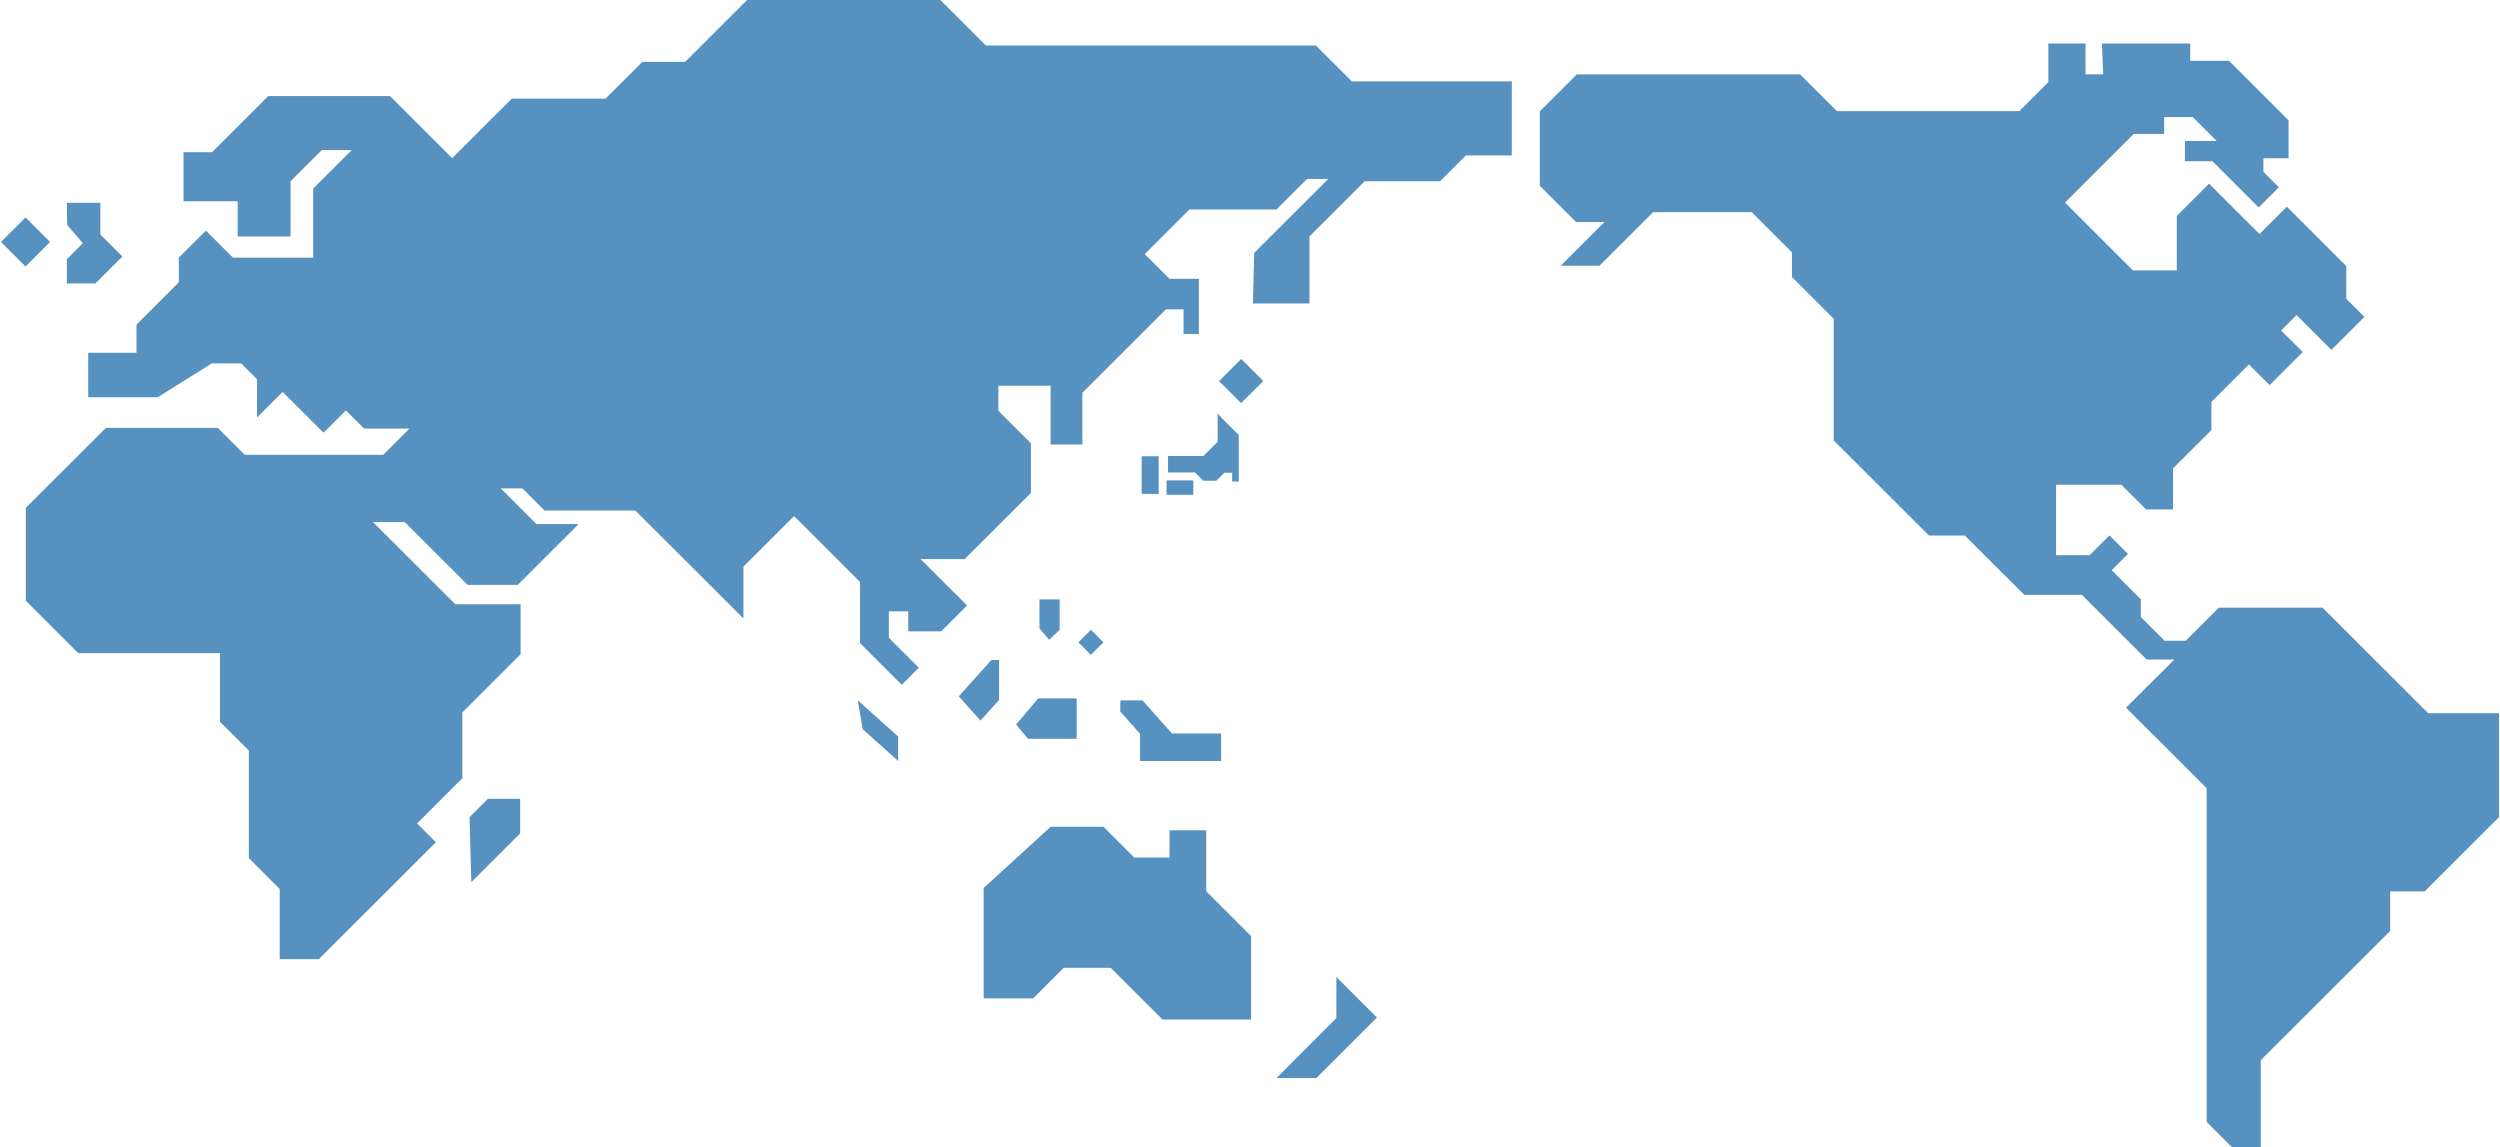
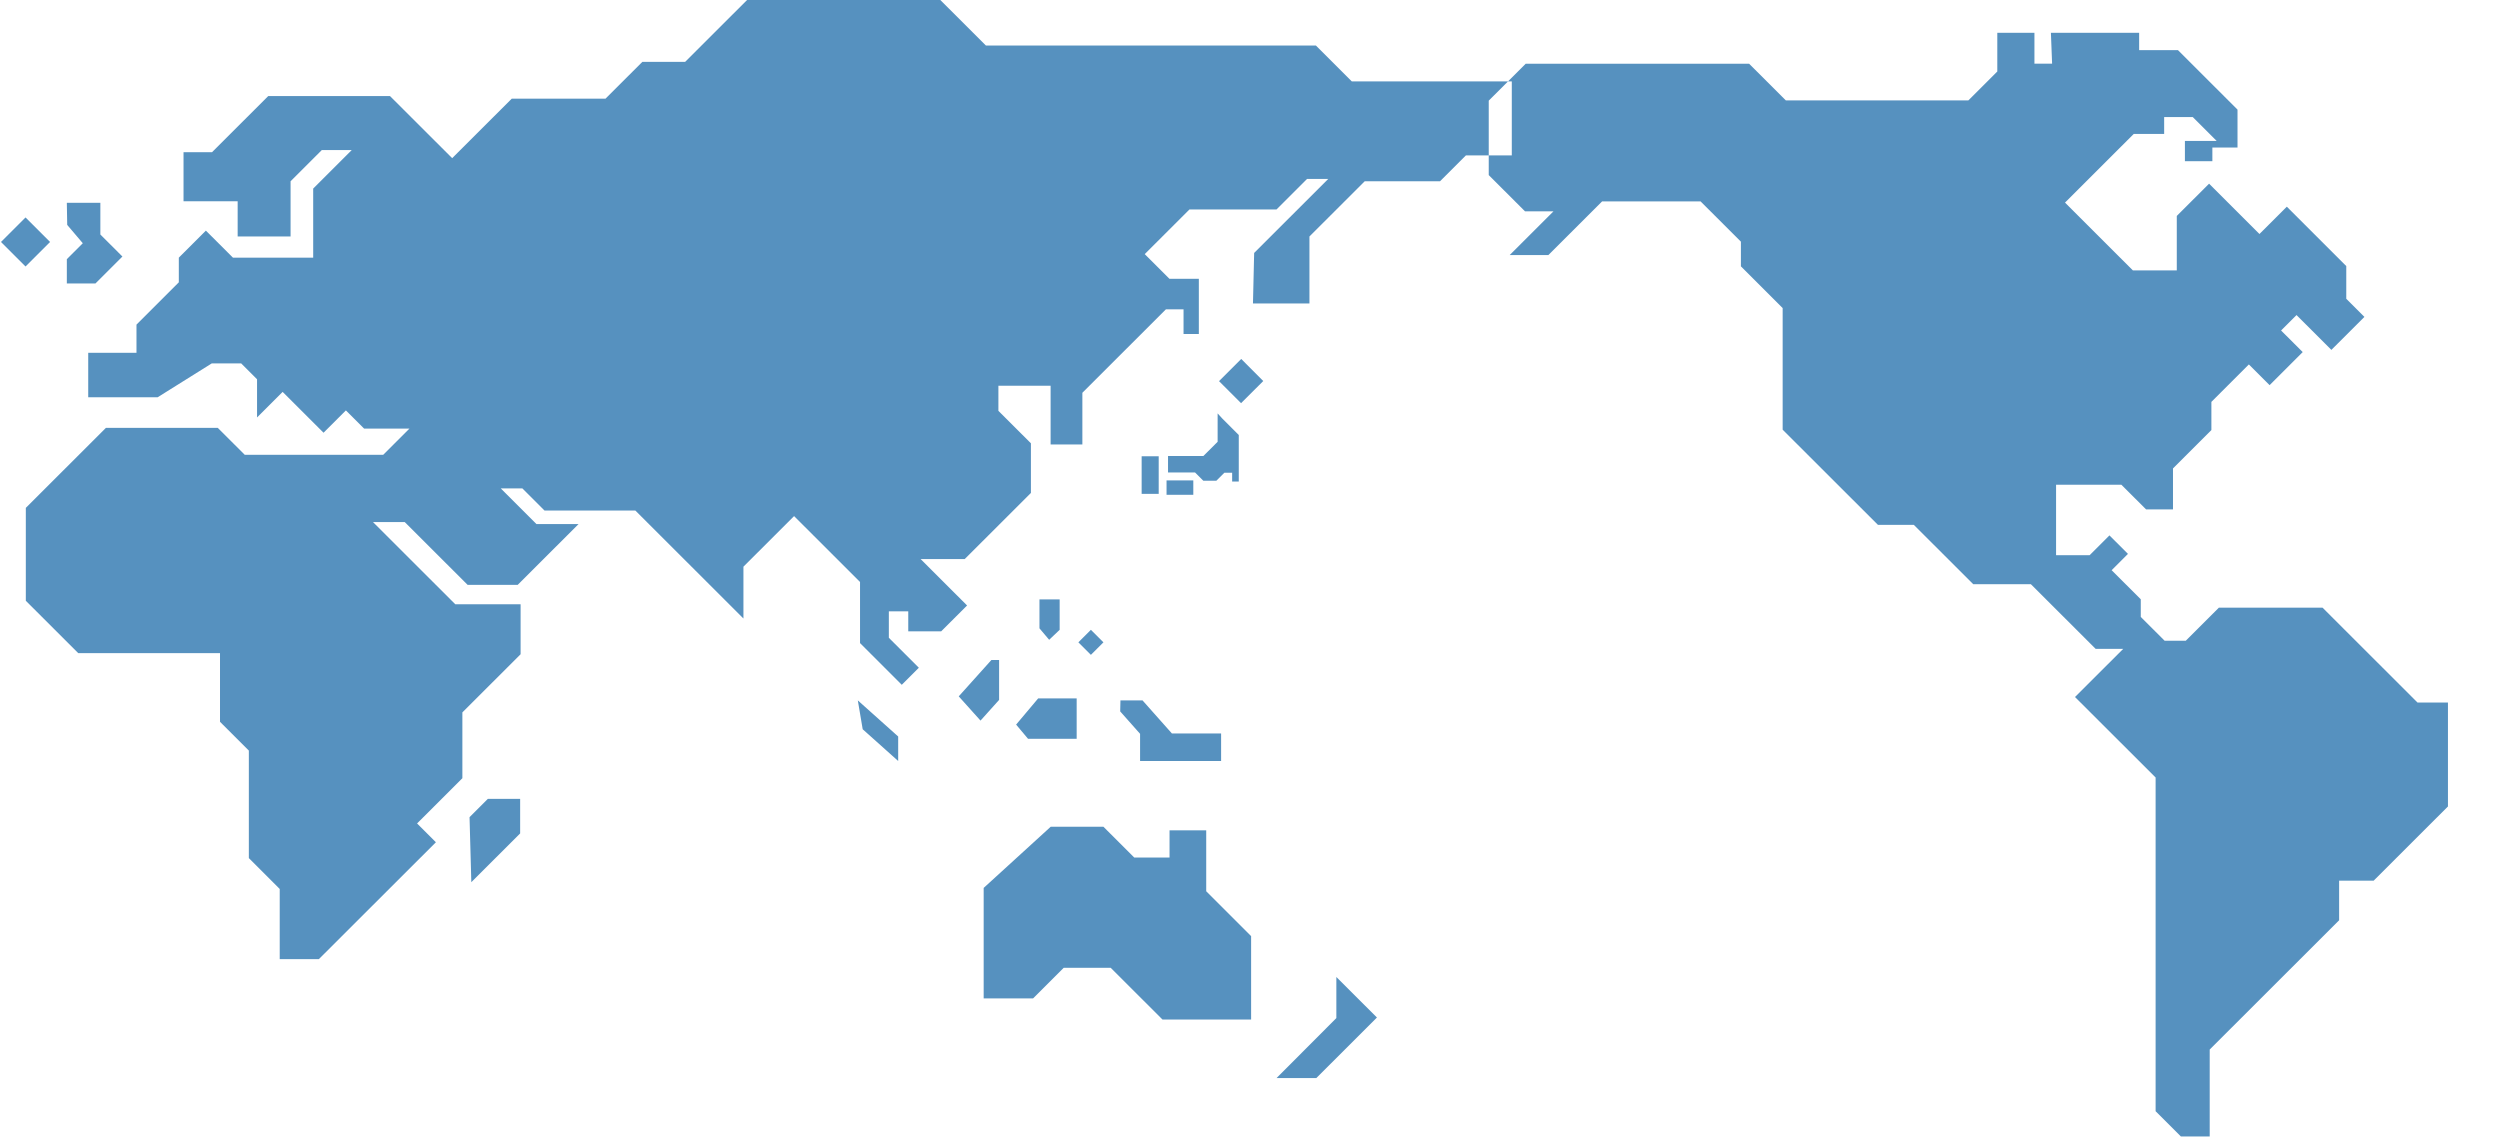
<svg xmlns="http://www.w3.org/2000/svg" viewBox="0 0 1094 502" width="1094" height="502">
-   <path fill="#5691bf" d="M591.536,35.612h70.024v32.393h-20.081l-11.325,11.312h-32.949l-24.195,24.165v29.309h-24.712l.518-22.106,32.433-32.393h-9.274l-13.377,13.371h-38.1l-19.563,19.54,10.807,10.794h12.87v24.165h-6.694v-10.794h-7.719l-14.931,14.914-21.624,21.598v22.624h-13.895v-25.718h-22.847v11.001l14.227,14.199v21.724l-28.961,28.926h-19.313l20.34,20.316-11.326,11.312h-14.413v-8.745h-8.496v11.57l13.128,13.113-7.471,7.462-18.268-18.256v-26.743l-28.857-28.823-22.163,22.137v22.676l-47.311-47.255h-39.747l-9.678-9.677h-9.459l15.636,15.617h18.402l-26.64,26.608h-21.884l-27.541-27.508h-13.894l36.037,35.994h28.567v21.858l-25.478,25.448v28.802l-19.822,19.799,8.238,8.227-51.228,51.156h-17.117v-30.716l-13.511-13.506v-47.048l-12.62-12.595v-30.064h-62.045l-22.93-22.903v-40.651l35.043-35.001h48.968l11.781,11.766h60.615l11.46-11.446h-19.822l-7.979-7.97-9.782,9.77-17.895-17.872-11.201,11.188v-16.715l-6.942-6.944h-12.869l-23.686,14.818h-30.381v-19.445h21.117v-12.336l18.527-18.514v-10.794l11.842-11.829,11.844,11.829h35.115v-30.23l16.879-16.859h-13.097l-13.677,13.661v24.165h-23.158v-15.42h-23.686v-21.475h12.485l24.578-24.548h53.289l27.21,27.167,26.08-26.039h41.021l16.123-16.103h18.724L326.924,0h84.56l19.946,19.922h144.409l15.698,15.69ZM205.472,357.586l.777,28.46,21.366-21.34v-15.131h-14.123l-8.02,8.011ZM377.515,319.122l15.53,13.892v-10.719l-17.664-15.801,2.134,12.628ZM437.206,288.815h-3.373l-14.291,15.913,9.53,10.607,8.135-9.054v-17.466ZM444.653,317.083l5.225,6.223h21.271v-17.68h-16.852l-9.644,11.457ZM490.198,311.31l8.7,9.809v11.896h35.458v-12.05h-21.531l-12.853-14.47h-9.667l-.108,4.815ZM527.84,363.363h-16.05v11.902h-15.438l-13.502-13.485h-23.054l-29.343,26.773v48.341h21.624l13.387-13.371h20.589l22.65,22.624h38.784v-36.502l-19.646-19.633v-26.649ZM533.445,166.788l9.647,9.636,9.709-9.687-9.637-9.656-9.719,9.707ZM542.087,210.722v-20.368l-7.149-7.14-2.104-2.308v12.419l-6.227,6.219h-15.48v7.213h11.832l3.617,3.613h5.699l3.503-3.499h3.408v3.85h2.902ZM510.481,216.519h11.709v-6.303h-11.709v6.303ZM507.047,199.67h-7.461v16.455h7.461v-16.455ZM463.702,262.294h-8.833v12.669l4.244,5.012,4.589-4.364v-13.316ZM477.379,275.606l-5.484,5.477,5.484,5.477,5.483-5.477-5.483-5.477ZM53.565,112.256l-9.647-9.636v-13.889h-14.672l.165,9.687,6.818,8.021-6.983,6.975v10.639h12.516l11.803-11.797ZM11.173,95.157L.432,105.886l10.741,10.728,10.741-10.728-10.741-10.729ZM1062.578,312.102l-46.231-46.188h-45.369l-14.479,14.468h-9.262l-10.434-10.411v-7.721l-12.747-12.73,7.139-7.14-8.101-8.094-8.681,8.673h-14.679v-30.841h28.578l10.814,10.794h11.775v-17.934l16.802-16.776v-12.336l16.401-16.393,9.072,9.066,14.489-14.468-9.463-9.449,6.759-6.748,15.25,15.235,14.459-14.438-7.94-7.927v-14.313l-26.014-25.987-11.976,11.953-22.049-22.023-14.129,14.116v23.824h-19.225l-29.689-29.661,30.069-30.033h13.318v-7.389h12.526l10.444,10.432h-13.888v8.869h12.016l20.267,20.243,8.832-8.818-6.759-6.748v-5.961h11.004v-16.6l-26.054-26.028h-16.992v-7.576h-38.611l.521,13.485h-7.73v-13.485h-16.251v16.921l-12.671,12.657h-79.857l-16.071-16.052h-97.771l-16.175,16.155v32.569l15.874,15.865h12.455l-19.148,19.125h16.93l23.49-23.461h43.115l17.635,17.604v10.805l18.268,18.256v53.216l41.705,41.656h15.698l26.007,25.966h25.215l28.327,28.284h12.096l-21.118,21.082,35.276,35.218v146.037l11.065,11.053h12.607v-38.044l56.634-56.569v-17.314h15.1l32.523-32.487v-45.485h-30.991ZM584.788,445.514l-26.173,26.245h17.407l26.526-26.494-17.759-17.728v17.977Z" />
+   <path fill="#5691bf" d="M591.536,35.612h70.024v32.393h-20.081l-11.325,11.312h-32.949l-24.195,24.165v29.309h-24.712l.518-22.106,32.433-32.393h-9.274l-13.377,13.371h-38.1l-19.563,19.54,10.807,10.794h12.87v24.165h-6.694v-10.794h-7.719l-14.931,14.914-21.624,21.598v22.624h-13.895v-25.718h-22.847v11.001l14.227,14.199v21.724l-28.961,28.926h-19.313l20.34,20.316-11.326,11.312h-14.413v-8.745h-8.496v11.57l13.128,13.113-7.471,7.462-18.268-18.256v-26.743l-28.857-28.823-22.163,22.137v22.676l-47.311-47.255h-39.747l-9.678-9.677h-9.459l15.636,15.617h18.402l-26.64,26.608h-21.884l-27.541-27.508h-13.894l36.037,35.994h28.567v21.858l-25.478,25.448v28.802l-19.822,19.799,8.238,8.227-51.228,51.156h-17.117v-30.716l-13.511-13.506v-47.048l-12.62-12.595v-30.064h-62.045l-22.93-22.903v-40.651l35.043-35.001h48.968l11.781,11.766h60.615l11.46-11.446h-19.822l-7.979-7.97-9.782,9.77-17.895-17.872-11.201,11.188v-16.715l-6.942-6.944h-12.869l-23.686,14.818h-30.381v-19.445h21.117v-12.336l18.527-18.514v-10.794l11.842-11.829,11.844,11.829h35.115v-30.23l16.879-16.859h-13.097l-13.677,13.661v24.165h-23.158v-15.42h-23.686v-21.475h12.485l24.578-24.548h53.289l27.21,27.167,26.08-26.039h41.021l16.123-16.103h18.724L326.924,0h84.56l19.946,19.922h144.409l15.698,15.69ZM205.472,357.586l.777,28.46,21.366-21.34v-15.131h-14.123l-8.02,8.011ZM377.515,319.122l15.53,13.892v-10.719l-17.664-15.801,2.134,12.628ZM437.206,288.815h-3.373l-14.291,15.913,9.53,10.607,8.135-9.054v-17.466ZM444.653,317.083l5.225,6.223h21.271v-17.68h-16.852l-9.644,11.457ZM490.198,311.31l8.7,9.809v11.896h35.458v-12.05h-21.531l-12.853-14.47h-9.667l-.108,4.815ZM527.84,363.363h-16.05v11.902h-15.438l-13.502-13.485h-23.054l-29.343,26.773v48.341h21.624l13.387-13.371h20.589l22.65,22.624h38.784v-36.502l-19.646-19.633v-26.649ZM533.445,166.788l9.647,9.636,9.709-9.687-9.637-9.656-9.719,9.707ZM542.087,210.722v-20.368l-7.149-7.14-2.104-2.308v12.419l-6.227,6.219h-15.48v7.213h11.832l3.617,3.613h5.699l3.503-3.499h3.408v3.85h2.902ZM510.481,216.519h11.709v-6.303h-11.709v6.303ZM507.047,199.67h-7.461v16.455h7.461v-16.455ZM463.702,262.294h-8.833v12.669l4.244,5.012,4.589-4.364v-13.316ZM477.379,275.606l-5.484,5.477,5.484,5.477,5.483-5.477-5.483-5.477ZM53.565,112.256l-9.647-9.636v-13.889h-14.672l.165,9.687,6.818,8.021-6.983,6.975v10.639h12.516l11.803-11.797ZM11.173,95.157L.432,105.886l10.741,10.728,10.741-10.728-10.741-10.729ZM1062.578,312.102l-46.231-46.188h-45.369l-14.479,14.468h-9.262l-10.434-10.411v-7.721l-12.747-12.73,7.139-7.14-8.101-8.094-8.681,8.673h-14.679v-30.841h28.578l10.814,10.794h11.775v-17.934l16.802-16.776v-12.336l16.401-16.393,9.072,9.066,14.489-14.468-9.463-9.449,6.759-6.748,15.25,15.235,14.459-14.438-7.94-7.927v-14.313l-26.014-25.987-11.976,11.953-22.049-22.023-14.129,14.116v23.824h-19.225l-29.689-29.661,30.069-30.033h13.318v-7.389h12.526l10.444,10.432h-13.888v8.869h12.016v-5.961h11.004v-16.6l-26.054-26.028h-16.992v-7.576h-38.611l.521,13.485h-7.73v-13.485h-16.251v16.921l-12.671,12.657h-79.857l-16.071-16.052h-97.771l-16.175,16.155v32.569l15.874,15.865h12.455l-19.148,19.125h16.93l23.49-23.461h43.115l17.635,17.604v10.805l18.268,18.256v53.216l41.705,41.656h15.698l26.007,25.966h25.215l28.327,28.284h12.096l-21.118,21.082,35.276,35.218v146.037l11.065,11.053h12.607v-38.044l56.634-56.569v-17.314h15.1l32.523-32.487v-45.485h-30.991ZM584.788,445.514l-26.173,26.245h17.407l26.526-26.494-17.759-17.728v17.977Z" />
</svg>